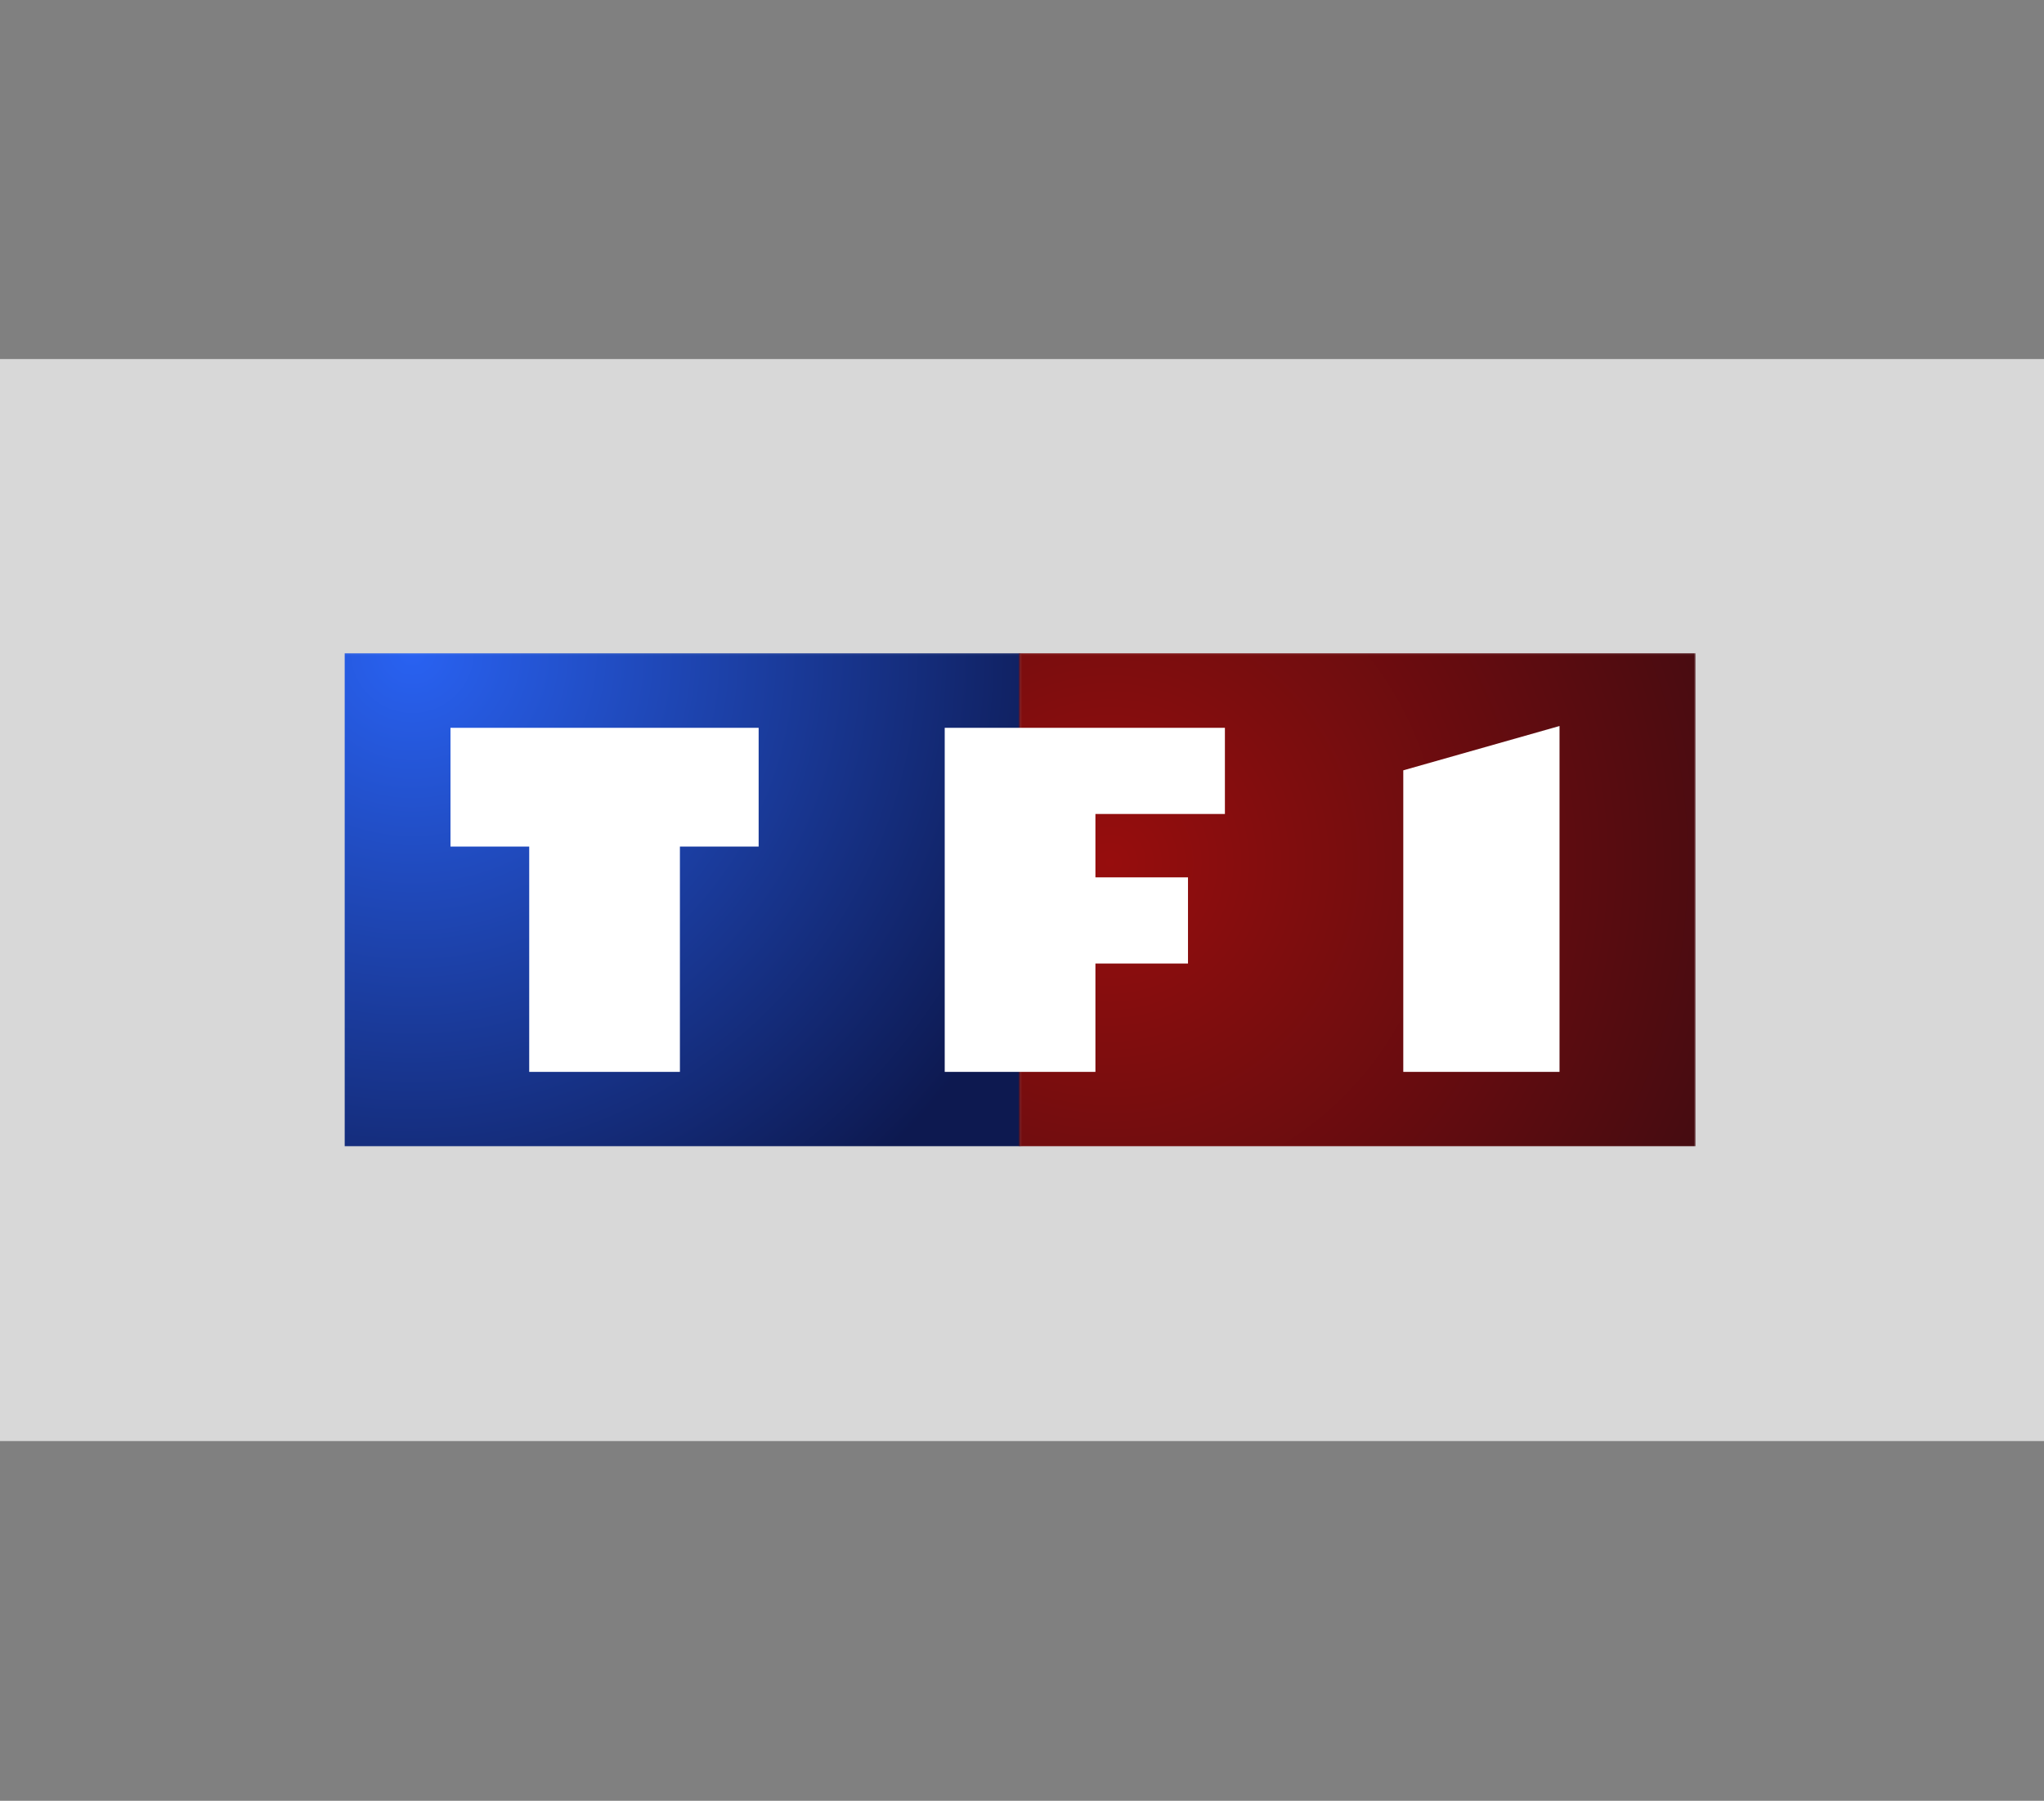
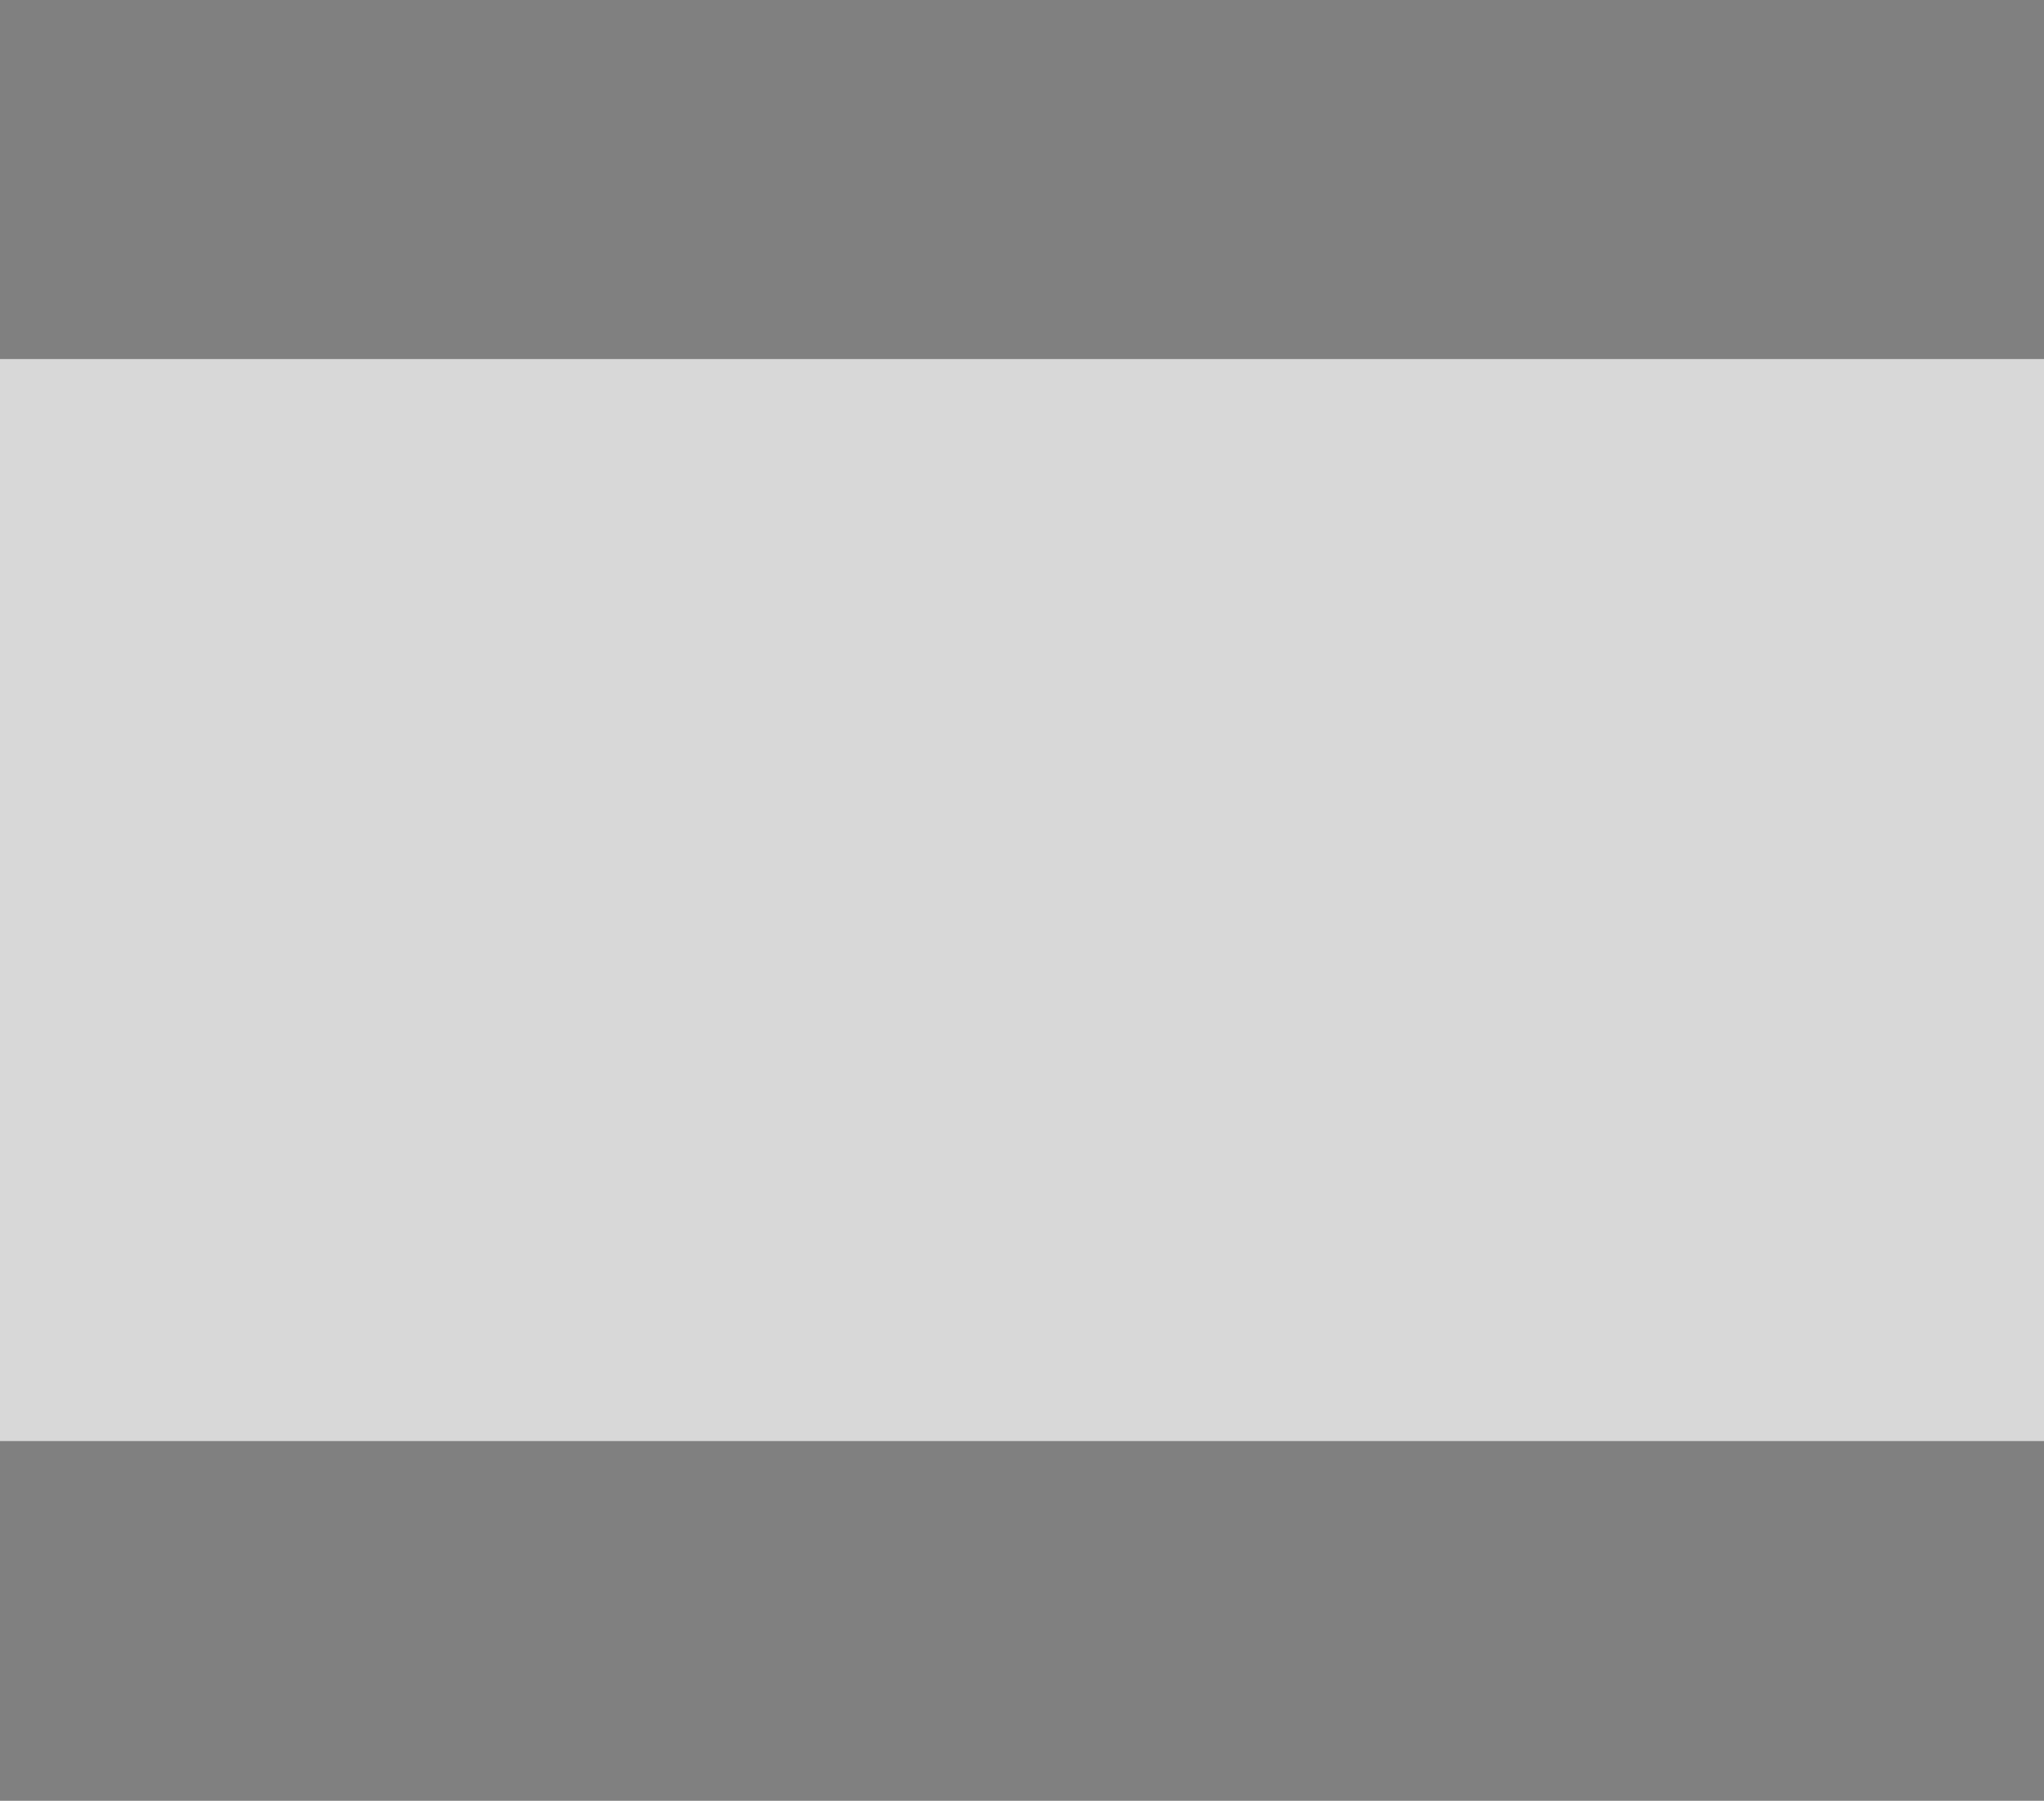
<svg xmlns="http://www.w3.org/2000/svg" xmlns:xlink="http://www.w3.org/1999/xlink" width="1110" height="978" viewBox="0 0 1110 978">
  <rect x="0" y="0" width="1110" height="978" fill="#808080" stroke="none" />
  <defs>
    <rect id="tf1-fr-logo@3x-a" width="1110" height="587.65" x="0" y="195" />
-     <path id="tf1-fr-logo@3x-c" d="M367.228,0 C367.228,0 367.228,267.913 367.228,267.913 C367.228,267.913 0,267.913 0,267.913 C0,267.913 0,0 0,0 C0,0 367.228,0 367.228,0 Z" />
    <radialGradient id="tf1-fr-logo@3x-d" cx="4.885%" cy="100.53%" r="140.324%" fx="4.885%" fy="100.53%" gradientTransform="matrix(.365 0 0 1 .031 0)">
      <stop offset="0%" stop-color="#2962F2" />
      <stop offset="100%" stop-color="#0D1950" />
    </radialGradient>
-     <path id="tf1-fr-logo@3x-f" d="M367.432,0 C367.432,0 367.432,267.913 367.432,267.913 C367.432,267.913 0.204,267.913 0.204,267.913 C0.204,267.913 0.204,0 0.204,0 C0.204,0 367.432,0 367.432,0 Z" />
    <radialGradient id="tf1-fr-logo@3x-h" cx="56.63%" cy="57.6%" r="134.523%" fx="56.63%" fy="57.6%" gradientTransform="matrix(.365 0 0 1 .36 0)">
      <stop offset="0%" stop-color="#970D0D" />
      <stop offset="100%" stop-color="#440C11" />
    </radialGradient>
-     <polygon id="tf1-fr-logo@3x-i" points="0 0 733.771 0 733.771 267.913 0 267.913" />
  </defs>
  <g fill="none" fill-rule="evenodd">
    <mask id="tf1-fr-logo@3x-b" fill="#fff">
      <use xlink:href="#tf1-fr-logo@3x-a" />
    </mask>
    <use fill="#D8D8D8" opacity="0" xlink:href="#tf1-fr-logo@3x-a" />
    <g mask="url(#tf1-fr-logo@3x-b)">
      <g transform="matrix(1 0 0 -1 187 623.098)">
        <g transform="translate(.065 .445)">
          <mask id="tf1-fr-logo@3x-e" fill="#fff">
            <use xlink:href="#tf1-fr-logo@3x-c" />
          </mask>
          <g fill="url(#tf1-fr-logo@3x-d)" fill-rule="nonzero" mask="url(#tf1-fr-logo@3x-e)">
-             <polygon points="0 0 733.771 0 733.771 267.913 0 267.913" />
-           </g>
+             </g>
        </g>
        <g transform="translate(366.403 .445)">
          <mask id="tf1-fr-logo@3x-g" fill="#fff">
            <use xlink:href="#tf1-fr-logo@3x-f" />
          </mask>
          <g mask="url(#tf1-fr-logo@3x-g)">
-             <polygon fill="url(#tf1-fr-logo@3x-h)" fill-rule="nonzero" points="0 0 733.771 0 733.771 267.913 0 267.913" transform="translate(-366.339)" />
-           </g>
+             </g>
        </g>
        <g transform="translate(.065 .445)">
          <mask id="tf1-fr-logo@3x-j" fill="#fff">
            <use xlink:href="#tf1-fr-logo@3x-i" />
          </mask>
          <g fill="#FFF" fill-rule="nonzero" mask="url(#tf1-fr-logo@3x-j)">
            <path d="M.704 186.929C.704 186.929.704 122.412.704 122.412.704 122.412 43.46 122.412 43.46 122.412 43.46 122.412 43.46.064 43.46.064 43.46.064 125.298.064 125.298.064 125.298.064 125.298 122.412 125.298 122.412 125.298 122.412 168.056 122.412 168.056 122.412 168.056 122.412 168.056 186.929 168.056 186.929 168.056 186.929.704 186.929.704 186.929zM269.101 186.929C269.101 186.929 269.101.064 269.101.064 269.101.064 350.941.064 350.941.064 350.941.064 350.941 58.897 350.941 58.897 350.941 58.897 401.212 58.897 401.212 58.897 401.212 58.897 401.212 105.697 401.212 105.697 401.212 105.697 350.941 105.697 350.941 105.697 350.941 105.697 350.941 140.13 350.941 140.13 350.941 140.13 421.256 140.13 421.256 140.13 421.256 140.13 421.256 186.929 421.256 186.929 421.256 186.929 269.101 186.929 269.101 186.929L269.101 186.929zM602.972 187.891C602.972 187.891 602.972.064 602.972.064 602.972.064 518.125.064 518.125.064 518.125.064 518.125 163.821 518.125 163.821 518.125 163.821 602.972 187.891 602.972 187.891z" transform="translate(56.865 40.46)" />
          </g>
        </g>
      </g>
    </g>
  </g>
</svg>